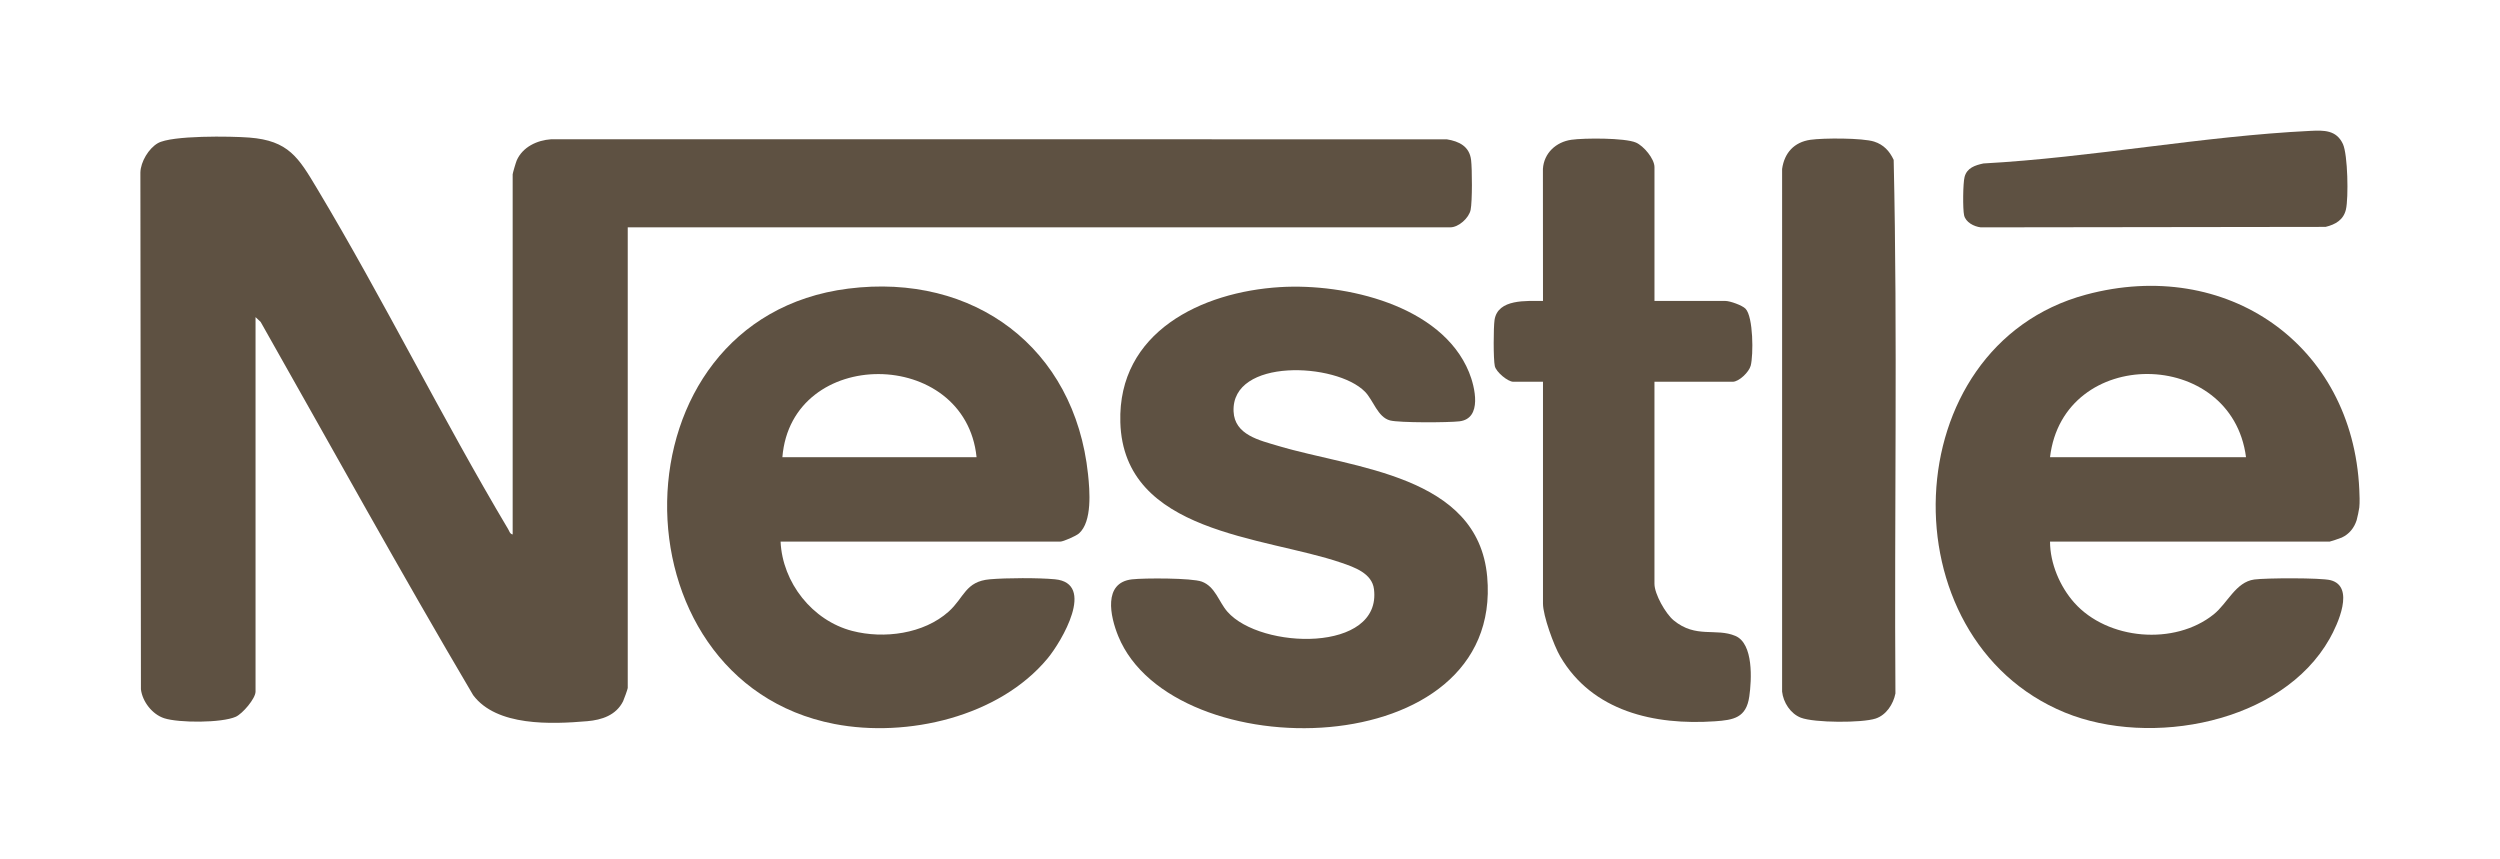
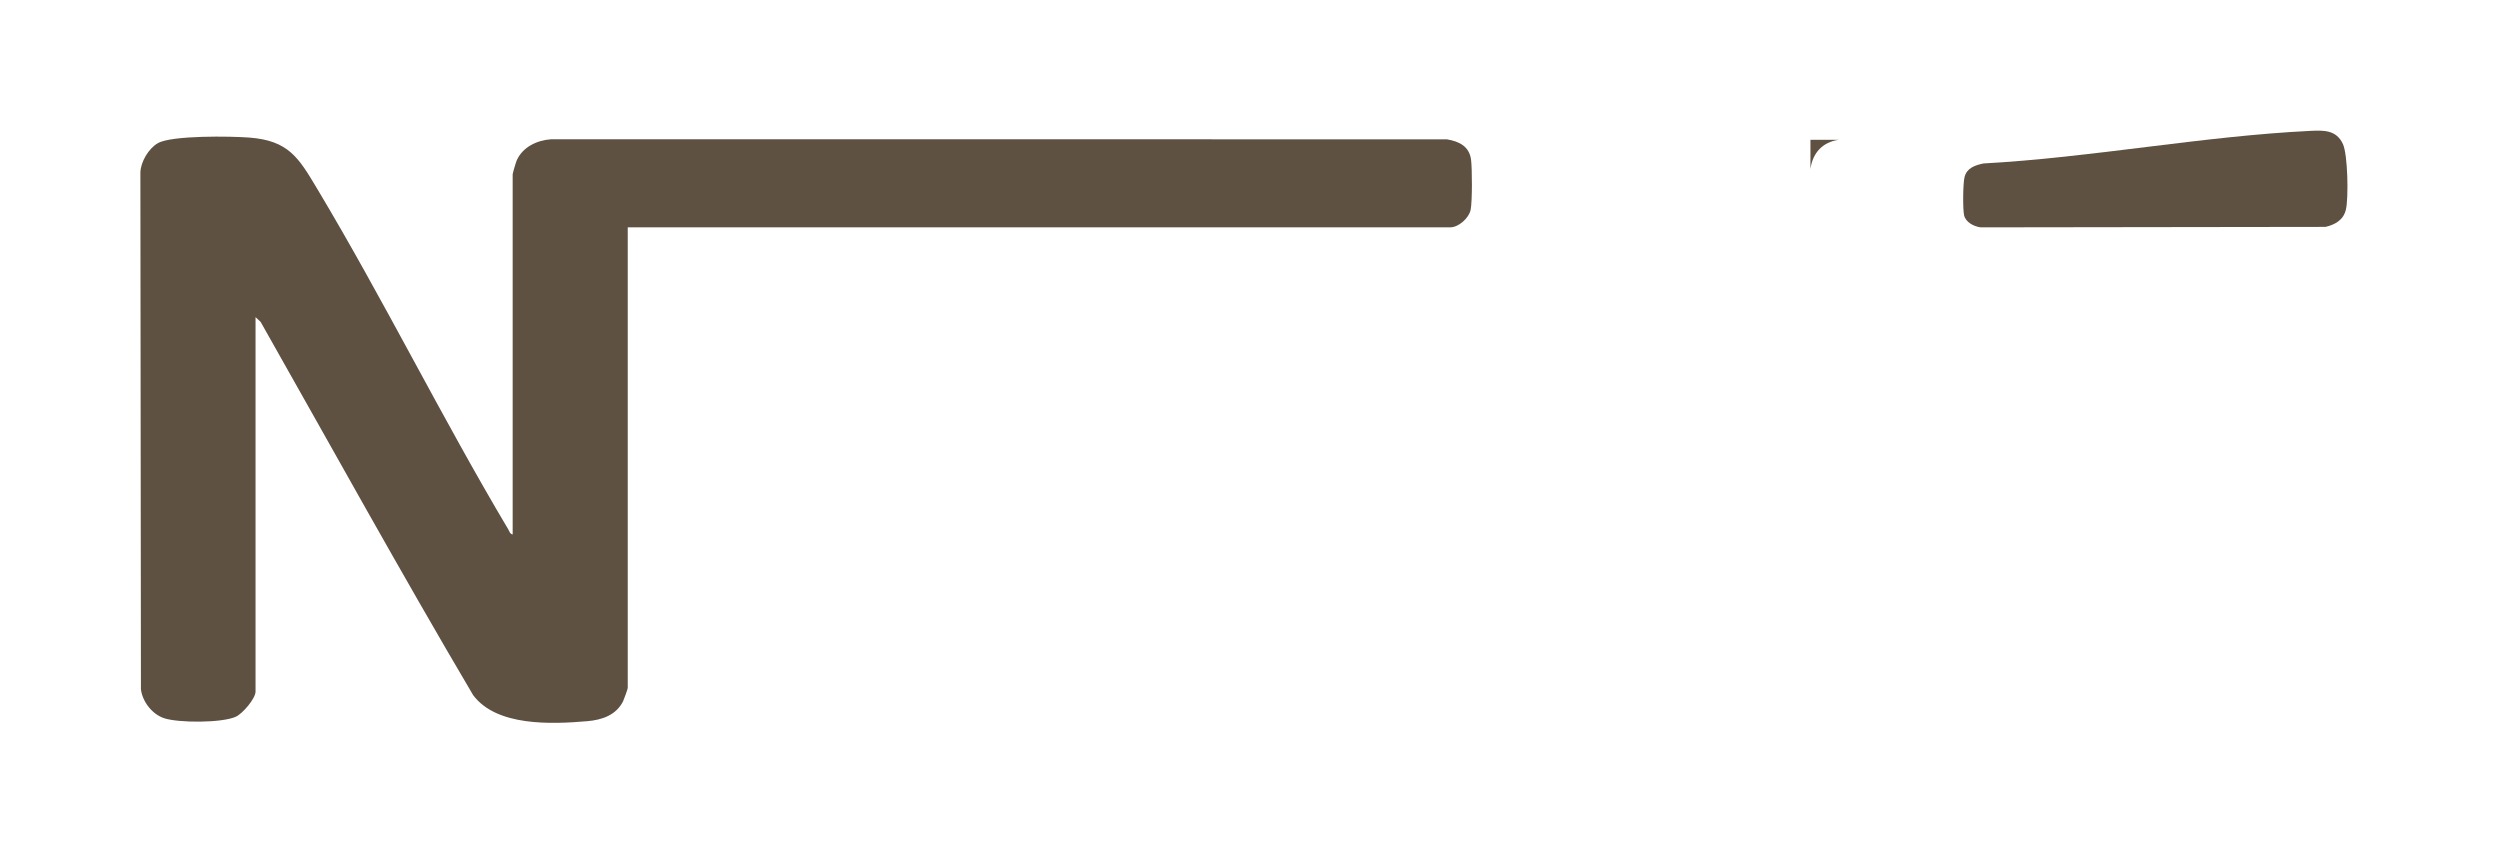
<svg xmlns="http://www.w3.org/2000/svg" id="Layer_2" data-name="Layer 2" viewBox="0 0 3634.22 1248.49">
  <defs>
    <style>
      .cls-1 {
        fill: none;
      }

      .cls-2 {
        fill: #5e5142;
      }
    </style>
  </defs>
  <g id="Capa_1" data-name="Capa 1">
-     <rect class="cls-1" width="3634.22" height="1248.49" />
    <g id="jvTDPh.tif">
      <g>
-         <path class="cls-2" d="M3429.68,711.63c.36,7.79.81,18.61,0,26.11-.34,3.1-2.88,15.4-3.83,18.38-3.62,11.32-10.85,20.32-21.67,25.34-2.16,1-16.7,5.89-17.63,5.89h-406.45c.03,31.52,14.32,65.31,35.26,88.8,48.42,54.32,145.79,62.59,202.64,16.97,20.22-16.22,31.96-46.99,59.01-50.71,16.4-2.26,96.84-2.65,110.92,1.01,35.92,9.34,10.24,64.44-1.33,84.97-69.42,123.17-260.7,158.31-384.76,107.47-261.49-107.17-249.09-532.27,30.5-607.52,204.14-54.95,387.67,71.98,397.34,283.31ZM2980.1,664.64h284.91c-20.7-160.34-265.76-162.25-284.91,0Z" />
        <path class="cls-2" d="M745.26,776.9V253.43c0-1.63,4.71-17.53,5.89-20.22,8.61-19.62,29.72-29.45,50.21-30.78l1301.8.09c17.9,2.88,32.96,10.25,35.34,29.97,1.6,13.25,1.83,60.35-.66,72.57-2.43,11.93-17.57,25.4-29.46,25.4H912.54v669.67c0,1.37-5.5,16.77-6.78,19.33-10.13,20.24-30.83,27.11-52.07,28.93-52.06,4.45-131.74,7.79-165.88-37.87-105.74-179.11-206.38-361.49-308.92-542.56l-7.41-6.96v544.36c0,10.12-18.88,32.18-28.73,36.58-20.43,9.12-82.81,9.11-104.13,2.14-17.25-5.64-31.58-24.06-33.75-42l-.79-751.34c.45-15.61,12.04-34.9,25.33-42.58,20.09-11.62,106.65-10.21,132.88-8.19,57.3,4.4,71.73,29.22,98.5,73.92,97.14,162.19,181.18,332.8,277.86,495.26,1.7,2.86,2.66,7.18,6.6,7.77Z" />
-         <path class="cls-2" d="M1134.72,787.34c2.71,59.58,46.08,114.68,104.01,129.78,46.17,12.03,104.06,4.39,140.3-28.04,22.87-20.47,24.08-43.93,60.11-47,24.13-2.06,70.32-2.25,94.29,0,60.11,5.61,9.75,90.56-10.52,115.01-70.55,85.06-204.3,115.76-309.86,95.35-328.06-63.42-327.18-588.94,20.03-632.88,182.72-23.12,329.17,85.83,348.59,269.91,2.5,23.68,6.32,68.77-13.2,85.98-4.2,3.71-22.77,11.9-27.29,11.9h-406.45ZM1419.63,664.64c-16.33-160.31-269.17-161.96-282.3,0h282.3Z" />
-         <path class="cls-2" d="M1860.83,417.37c94.63-5.78,234.7,26.17,274.62,123.62,8.72,21.29,19.73,67.53-13.95,71.49-16,1.88-87.18,2.25-100.77-1.29-18.07-4.7-24.26-29.37-36.54-41.82-41.87-42.47-194.26-49.35-190.96,28.73,1.45,34.18,37.76,41.99,64.95,50.13,109.88,32.89,290.46,41.95,303.73,190.07,24.59,274.37-457.12,279.65-536.27,86.59-11.76-28.69-22.55-77.94,20.07-82.72,17.85-2,86.57-2.07,101.26,3.3,19.7,7.2,24.7,29.39,37.26,43.72,48.47,55.35,224.58,59.8,213.11-32.74-2.86-23.12-28.59-31.92-47.73-38.47-111.87-38.31-316.3-42.27-320.99-204.15-3.8-131.24,118.2-189.5,232.2-196.46Z" />
-         <path class="cls-2" d="M2405.05,437.49h103.25c6.51,0,24.33,6.26,29.18,11.32,11.36,11.87,11.52,67.31,7.5,82.74-2.43,9.3-16.98,23.42-26.22,23.42h-113.7v293.72c0,14.83,16.07,43.32,27.89,53.08,32.36,26.7,61.45,10.66,89.73,22.64,26.54,11.24,23.7,63.92,20.23,88.09-4.45,30.95-22.6,34.17-50.16,36.05-87.6,5.96-177.94-14.19-224.7-94.33-9.33-15.99-25.04-59.21-25.04-76.81v-322.44h-43.13c-7.93,0-24.94-14.08-26.9-22.74-2.19-9.7-2.01-56.59-.38-67.16,4.79-31,46.81-27.48,70.42-27.57l-.11-192.01c1.47-22.99,19.13-39.12,41.3-42.3,18.71-2.68,77.85-2.89,93.91,4.05,11.26,4.87,26.96,23.55,26.96,35.73v194.51Z" />
-         <path class="cls-2" d="M2631.83,203.2c18.76-2.69,75.7-2.8,92.68,2.67,13.68,4.41,22.32,13.73,28.31,26.55,5.83,257.87.76,517.19,2.55,775.6-3,15.49-13.37,31.48-28.77,36.53-19.97,6.55-89.07,6.29-108.65-1.22-15.11-5.8-25.62-22.25-27.32-37.98V245.59c3.29-23.42,17.53-39,41.2-42.39Z" />
+         <path class="cls-2" d="M2631.83,203.2V245.59c3.29-23.42,17.53-39,41.2-42.39Z" />
        <path class="cls-2" d="M3358.56,190.25c19.71-.96,37.81-1.35,47.3,19.08,7.13,15.34,8.3,78.28,4.39,95.19-3.51,15.16-15.4,21.89-29.56,25.31l-501.3.68c-9.7-1.16-21.9-7.25-24.21-17.59-2.04-9.13-1.69-46.53.68-55.64,3.46-13.3,15.29-17.01,27.37-19.66,157.22-8.58,318.82-39.78,475.32-47.37Z" />
      </g>
    </g>
  </g>
</svg>